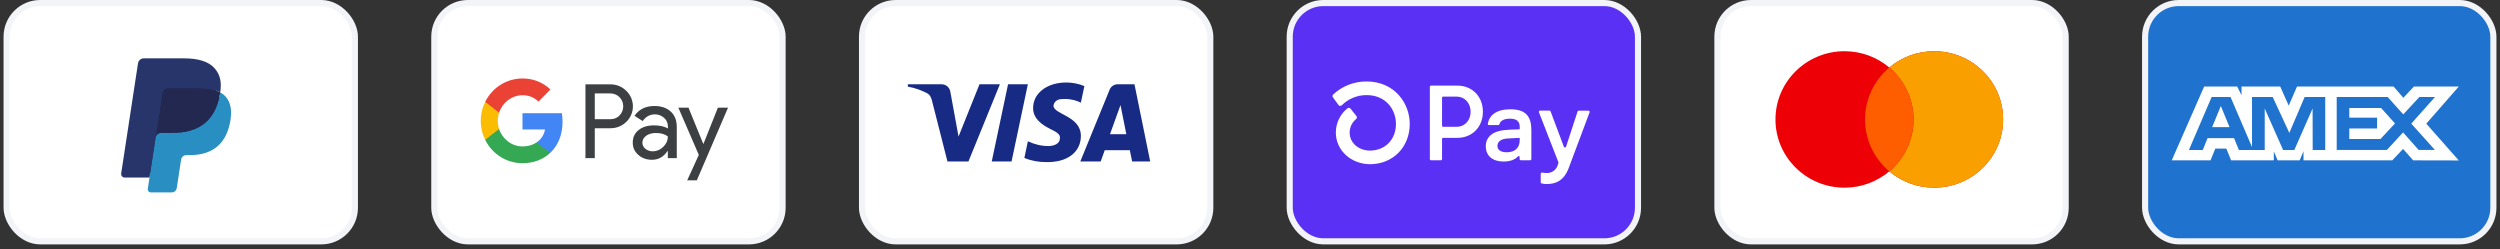
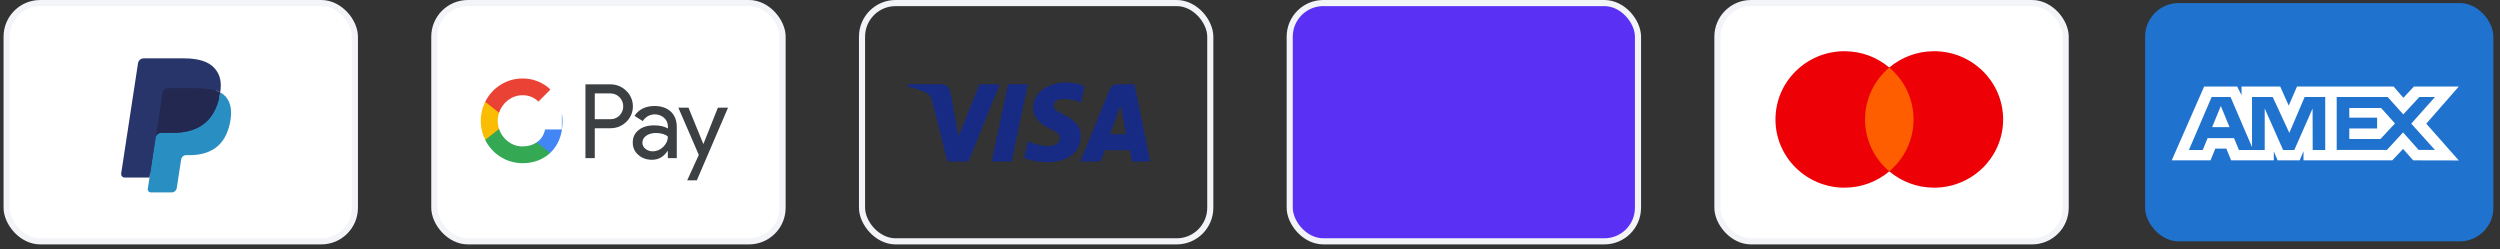
<svg xmlns="http://www.w3.org/2000/svg" width="351" height="35" viewBox="0 0 351 35" fill="none">
  <rect x="0" y="0" width="351" height="35" fill="#333333" stroke="none" />
  <rect x="0.929" y="0.429" width="48.897" height="33.456" rx="4.718" fill="white" />
  <rect x="0.929" y="0.429" width="48.897" height="33.456" rx="4.718" stroke="#F2F4F7" stroke-width="0.858" />
  <path fill-rule="evenodd" clip-rule="evenodd" d="M21.395 26.376L21.71 24.304L21.007 24.287H17.65L19.983 8.998C19.99 8.952 20.014 8.909 20.048 8.878C20.083 8.848 20.127 8.831 20.173 8.831H25.833C27.712 8.831 29.009 9.235 29.686 10.033C30.003 10.407 30.206 10.798 30.303 11.229C30.406 11.68 30.408 12.22 30.308 12.878L30.3 12.926V13.347L30.618 13.533C30.885 13.68 31.098 13.848 31.26 14.04C31.532 14.36 31.707 14.766 31.782 15.248C31.858 15.744 31.833 16.334 31.707 17.002C31.563 17.771 31.329 18.44 31.012 18.988C30.722 19.492 30.351 19.911 29.911 20.235C29.491 20.543 28.992 20.777 28.428 20.927C27.881 21.074 27.258 21.148 26.574 21.148H26.133C25.819 21.148 25.513 21.265 25.272 21.476C25.032 21.69 24.872 21.983 24.823 22.304L24.79 22.491L24.233 26.142L24.207 26.276C24.201 26.319 24.189 26.34 24.172 26.354C24.157 26.367 24.136 26.376 24.114 26.376H21.395" fill="#28356A" />
  <path fill-rule="evenodd" clip-rule="evenodd" d="M30.919 12.974C30.902 13.085 30.883 13.199 30.861 13.317C30.114 17.278 27.561 18.646 24.299 18.646H22.638C22.239 18.646 21.903 18.946 21.841 19.352L20.75 26.506C20.71 26.773 20.909 27.013 21.169 27.013H24.115C24.464 27.013 24.76 26.752 24.815 26.396L24.844 26.241L25.398 22.604L25.434 22.404C25.488 22.047 25.785 21.785 26.134 21.785H26.575C29.428 21.785 31.662 20.588 32.315 17.123C32.588 15.675 32.447 14.466 31.725 13.616C31.507 13.36 31.236 13.147 30.919 12.974" fill="#298FC2" />
  <path fill-rule="evenodd" clip-rule="evenodd" d="M30.137 12.653C30.023 12.618 29.906 12.587 29.785 12.559C29.664 12.532 29.539 12.508 29.411 12.486C28.964 12.411 28.473 12.376 27.948 12.376H23.511C23.402 12.376 23.298 12.402 23.205 12.448C23 12.549 22.848 12.749 22.811 12.995L21.868 19.173L21.841 19.353C21.903 18.947 22.239 18.647 22.638 18.647H24.298C27.56 18.647 30.114 17.278 30.86 13.318C30.883 13.2 30.901 13.086 30.918 12.975C30.729 12.871 30.525 12.783 30.305 12.707C30.25 12.688 30.194 12.67 30.137 12.653" fill="#22284F" />
  <path fill-rule="evenodd" clip-rule="evenodd" d="M22.812 12.994C22.848 12.749 23 12.549 23.205 12.448C23.299 12.402 23.402 12.376 23.511 12.376H27.948C28.473 12.376 28.964 12.412 29.412 12.487C29.54 12.508 29.664 12.532 29.785 12.56C29.906 12.588 30.023 12.619 30.137 12.653C30.194 12.671 30.25 12.689 30.305 12.707C30.525 12.782 30.73 12.871 30.919 12.974C31.141 11.511 30.917 10.514 30.151 9.611C29.307 8.618 27.783 8.192 25.834 8.192H20.173C19.775 8.192 19.435 8.492 19.374 8.899L17.016 24.345C16.97 24.651 17.198 24.927 17.496 24.927H20.99L22.812 12.994" fill="#28356A" />
  <rect x="60.978" y="0.429" width="48.897" height="33.456" rx="4.718" fill="white" />
  <rect x="60.978" y="0.429" width="48.897" height="33.456" rx="4.718" stroke="#F2F4F7" stroke-width="0.858" />
  <path d="M98.74 20.203H98.764L100.792 15.115H102.216L97.836 25.315H96.485L98.113 21.748L95.239 15.115H96.664L98.74 20.203ZM91.884 14.884C92.853 14.884 93.618 15.148 94.18 15.669C94.742 16.189 95.019 16.916 95.019 17.833V22.202H93.765V21.219H93.709C93.163 22.029 92.446 22.433 91.543 22.433C90.777 22.433 90.126 22.202 89.613 21.74C89.108 21.311 88.823 20.674 88.839 20.006C88.839 19.271 89.117 18.692 89.662 18.255C90.207 17.817 90.94 17.601 91.852 17.601C92.633 17.601 93.268 17.75 93.773 18.031V17.725C93.773 17.271 93.578 16.842 93.236 16.544C92.886 16.231 92.438 16.057 91.974 16.057C91.241 16.057 90.663 16.371 90.24 16.999L89.085 16.263C89.703 15.347 90.639 14.884 91.884 14.884ZM85.673 11.844C86.512 11.828 87.326 12.15 87.92 12.745C89.109 13.868 89.182 15.759 88.067 16.973L87.92 17.123C87.31 17.709 86.561 18.006 85.673 18.006H83.507V22.202H82.197V11.844H85.673ZM92.056 18.675C91.527 18.675 91.079 18.807 90.721 19.063C90.371 19.319 90.192 19.642 90.192 20.03C90.192 20.377 90.354 20.699 90.623 20.897C90.916 21.128 91.275 21.252 91.641 21.244C92.195 21.244 92.724 21.021 93.115 20.625C93.546 20.212 93.766 19.724 93.766 19.163C93.359 18.832 92.789 18.667 92.056 18.675ZM83.507 16.734H85.707C86.195 16.75 86.667 16.552 87.001 16.197C87.684 15.478 87.669 14.322 86.96 13.629C86.627 13.298 86.179 13.117 85.707 13.117H83.507V16.734Z" fill="#3C4043" />
-   <path d="M78.982 17.096C78.982 16.692 78.95 16.287 78.885 15.891H73.357V18.178H76.524C76.394 18.914 75.97 19.574 75.352 19.987V21.474H77.24C78.347 20.442 78.982 18.914 78.982 17.096Z" fill="#4285F4" />
+   <path d="M78.982 17.096C78.982 16.692 78.95 16.287 78.885 15.891V18.178H76.524C76.394 18.914 75.97 19.574 75.352 19.987V21.474H77.24C78.347 20.442 78.982 18.914 78.982 17.096Z" fill="#4285F4" />
  <path d="M73.357 22.912C74.937 22.912 76.272 22.383 77.24 21.474L75.352 19.988C74.823 20.351 74.147 20.558 73.357 20.558C71.827 20.558 70.532 19.509 70.068 18.105H68.123V19.641C69.116 21.648 71.143 22.912 73.357 22.912Z" fill="#34A853" />
  <path d="M70.068 18.105C69.824 17.369 69.824 16.568 70.068 15.825V14.297H68.122C67.284 15.973 67.284 17.956 68.122 19.633L70.068 18.105Z" fill="#FBBC04" />
  <path d="M73.357 13.371C74.196 13.354 75.002 13.677 75.604 14.263L77.281 12.562C76.215 11.554 74.814 11 73.357 11.017C71.143 11.017 69.116 12.289 68.123 14.296L70.068 15.832C70.532 14.42 71.827 13.371 73.357 13.371Z" fill="#EA4335" />
-   <rect x="121.027" y="0.429" width="48.897" height="33.456" rx="4.718" fill="white" />
  <rect x="121.027" y="0.429" width="48.897" height="33.456" rx="4.718" stroke="#F2F4F7" stroke-width="0.858" />
  <path fill-rule="evenodd" clip-rule="evenodd" d="M135.968 22.673H133.023L130.815 14C130.71 13.601 130.488 13.249 130.16 13.082C129.343 12.665 128.443 12.332 127.461 12.165V11.831H132.205C132.86 11.831 133.351 12.332 133.433 12.915L134.578 19.171L137.522 11.831H140.385L135.968 22.673ZM142.022 22.673H139.241L141.531 11.831H144.312L142.022 22.673ZM147.91 14.835C147.992 14.251 148.483 13.917 149.056 13.917C149.956 13.833 150.937 14.001 151.755 14.417L152.246 12.083C151.428 11.749 150.528 11.581 149.711 11.581C147.011 11.581 145.047 13.083 145.047 15.167C145.047 16.753 146.438 17.585 147.421 18.087C148.483 18.587 148.892 18.921 148.81 19.421C148.81 20.171 147.992 20.505 147.175 20.505C146.193 20.505 145.211 20.255 144.312 19.837L143.821 22.173C144.803 22.59 145.866 22.757 146.848 22.757C149.874 22.84 151.755 21.339 151.755 19.087C151.755 16.251 147.91 16.085 147.91 14.835V14.835ZM161.489 22.673L159.28 11.831H156.908C156.417 11.831 155.926 12.165 155.763 12.665L151.673 22.673H154.536L155.108 21.089H158.626L158.953 22.673H161.489ZM157.318 14.751L158.135 18.837H155.845L157.318 14.751Z" fill="#172B85" />
  <rect x="181.076" y="0.429" width="48.897" height="33.456" rx="4.718" fill="#5A31F4" />
  <rect x="181.076" y="0.429" width="48.897" height="33.456" rx="4.718" stroke="#F2F4F7" stroke-width="0.858" />
-   <path d="M208.198 15.689C208.198 17.828 206.698 19.355 204.603 19.355H202.628C202.607 19.355 202.585 19.36 202.565 19.368C202.545 19.376 202.526 19.389 202.511 19.404C202.496 19.419 202.484 19.438 202.475 19.458C202.467 19.478 202.463 19.5 202.463 19.521V22.333C202.463 22.377 202.446 22.419 202.415 22.45C202.384 22.481 202.341 22.499 202.297 22.499H200.916C200.883 22.499 200.851 22.489 200.824 22.471C200.796 22.453 200.775 22.427 200.762 22.396C200.754 22.376 200.75 22.355 200.75 22.334V12.189C200.75 12.167 200.754 12.145 200.762 12.125C200.77 12.105 200.782 12.087 200.798 12.071C200.813 12.056 200.831 12.043 200.852 12.035C200.872 12.027 200.893 12.022 200.915 12.022H204.612C206.698 12.02 208.198 13.547 208.198 15.689V15.689ZM206.475 15.689C206.475 14.46 205.637 13.561 204.499 13.561H202.628C202.607 13.561 202.585 13.565 202.565 13.573C202.545 13.582 202.526 13.594 202.511 13.609C202.496 13.625 202.484 13.643 202.475 13.663C202.467 13.684 202.463 13.705 202.463 13.727V17.642C202.463 17.686 202.48 17.728 202.511 17.759C202.542 17.79 202.585 17.807 202.628 17.807H204.499C205.637 17.815 206.475 16.916 206.475 15.689ZM208.608 20.553C208.593 20.225 208.661 19.898 208.805 19.603C208.949 19.308 209.165 19.053 209.432 18.863C209.971 18.457 210.813 18.247 212.05 18.204L213.368 18.158V17.769C213.368 16.99 212.846 16.66 212.007 16.66C211.168 16.66 210.637 16.957 210.515 17.444C210.505 17.478 210.484 17.508 210.455 17.529C210.426 17.549 210.391 17.56 210.356 17.559H209.054C209.03 17.56 209.007 17.555 208.985 17.546C208.963 17.536 208.943 17.522 208.927 17.504C208.911 17.486 208.9 17.464 208.893 17.441C208.887 17.418 208.885 17.394 208.889 17.37C209.082 16.219 210.04 15.343 212.066 15.343C214.222 15.343 215.001 16.347 215.001 18.264V22.333C215 22.377 214.982 22.42 214.951 22.451C214.919 22.482 214.876 22.499 214.832 22.499H213.52C213.476 22.499 213.434 22.482 213.403 22.451C213.388 22.436 213.376 22.417 213.367 22.397C213.359 22.377 213.355 22.355 213.355 22.334V22.029C213.355 22.004 213.348 21.979 213.334 21.958C213.32 21.937 213.301 21.921 213.277 21.912C213.254 21.902 213.228 21.9 213.204 21.905C213.179 21.911 213.157 21.923 213.14 21.942C212.746 22.37 212.111 22.679 211.093 22.679C209.596 22.679 208.608 21.9 208.608 20.553V20.553ZM213.368 19.671V19.355L211.662 19.445C210.763 19.491 210.24 19.864 210.24 20.493C210.24 21.062 210.719 21.377 211.557 21.377C212.695 21.377 213.368 20.762 213.368 19.671V19.671ZM216.318 25.574V24.395C216.318 24.37 216.324 24.346 216.335 24.323C216.345 24.301 216.361 24.281 216.38 24.266C216.399 24.25 216.422 24.239 216.446 24.233C216.47 24.227 216.495 24.226 216.519 24.231C216.72 24.269 216.924 24.288 217.129 24.289C217.481 24.306 217.829 24.204 218.117 24C218.404 23.797 218.615 23.502 218.716 23.164L218.801 22.893C218.813 22.856 218.813 22.817 218.801 22.78L216.067 15.76C216.058 15.735 216.054 15.707 216.057 15.68C216.06 15.653 216.07 15.627 216.085 15.604C216.1 15.582 216.121 15.563 216.145 15.55C216.169 15.537 216.196 15.53 216.223 15.53H217.549C217.582 15.53 217.615 15.541 217.643 15.56C217.671 15.58 217.692 15.607 217.704 15.639L219.561 20.59C219.572 20.623 219.594 20.651 219.622 20.671C219.651 20.691 219.685 20.702 219.72 20.702C219.755 20.702 219.789 20.691 219.817 20.671C219.846 20.651 219.867 20.623 219.879 20.59L221.491 15.652C221.502 15.618 221.524 15.589 221.552 15.568C221.581 15.548 221.616 15.537 221.652 15.537H223.023C223.05 15.537 223.077 15.544 223.101 15.556C223.126 15.569 223.146 15.588 223.162 15.611C223.178 15.633 223.187 15.659 223.191 15.687C223.194 15.714 223.191 15.741 223.181 15.767L220.257 23.563C219.584 25.375 218.43 25.839 217.159 25.839C216.918 25.845 216.677 25.817 216.444 25.753C216.405 25.743 216.372 25.719 216.348 25.686C216.325 25.654 216.315 25.614 216.318 25.574V25.574ZM191.871 11.438C190.13 11.425 188.45 12.081 187.177 13.269C187.123 13.319 187.089 13.387 187.082 13.461C187.075 13.534 187.096 13.608 187.14 13.667L187.928 14.743C187.954 14.779 187.987 14.809 188.025 14.83C188.064 14.852 188.106 14.865 188.15 14.868C188.194 14.872 188.238 14.866 188.279 14.85C188.32 14.835 188.358 14.811 188.389 14.779C188.846 14.322 189.391 13.96 189.99 13.715C190.589 13.47 191.231 13.347 191.878 13.353C194.58 13.353 195.991 15.387 195.991 17.395C195.991 19.578 194.508 21.114 192.377 21.145C190.731 21.145 189.49 20.053 189.49 18.611C189.492 18.247 189.574 17.888 189.731 17.559C189.889 17.231 190.117 16.941 190.4 16.712C190.46 16.662 190.497 16.59 190.505 16.513C190.513 16.435 190.49 16.358 190.441 16.297L189.613 15.252C189.588 15.22 189.557 15.194 189.521 15.174C189.486 15.155 189.447 15.143 189.407 15.139C189.367 15.134 189.326 15.138 189.288 15.15C189.249 15.162 189.213 15.181 189.182 15.207C188.674 15.617 188.263 16.136 187.981 16.724C187.699 17.314 187.552 17.958 187.552 18.611C187.552 21.093 189.661 23.041 192.363 23.056H192.399C195.607 23.015 197.927 20.639 197.927 17.391C197.927 14.508 195.803 11.438 191.872 11.438H191.871Z" fill="white" />
  <rect x="241.125" y="0.429" width="48.897" height="33.456" rx="4.718" fill="white" />
  <rect x="241.125" y="0.429" width="48.897" height="33.456" rx="4.718" stroke="#F2F4F7" stroke-width="0.858" />
  <path d="M271.546 7.19C276.9 7.19 281.24 11.479 281.24 16.77C281.24 22.06 276.9 26.349 271.546 26.349C269.146 26.349 266.95 25.485 265.257 24.057C263.564 25.484 261.369 26.349 258.969 26.349C253.615 26.349 249.275 22.06 249.275 16.77C249.275 11.479 253.615 7.191 258.969 7.19C261.369 7.19 263.564 8.054 265.257 9.481C266.95 8.054 269.146 7.19 271.546 7.19Z" fill="#ED0006" />
-   <path d="M271.546 7.19C276.9 7.19 281.24 11.479 281.24 16.77C281.24 22.06 276.9 26.349 271.546 26.349C269.145 26.349 266.951 25.484 265.258 24.057C267.341 22.3 268.664 19.688 268.664 16.77C268.664 13.851 267.341 11.238 265.258 9.481C266.951 8.054 269.146 7.19 271.546 7.19Z" fill="#F9A000" />
  <path d="M265.258 9.481C267.341 11.238 268.664 13.851 268.664 16.77C268.664 19.688 267.341 22.3 265.258 24.057C263.174 22.3 261.852 19.688 261.852 16.77C261.852 13.851 263.174 11.238 265.258 9.481Z" fill="#FF5E00" />
  <rect x="301.174" y="0.429" width="48.897" height="33.456" rx="4.718" fill="#1F72CD" />
-   <rect x="301.174" y="0.429" width="48.897" height="33.456" rx="4.718" stroke="#F2F4F7" stroke-width="0.858" />
  <path fill-rule="evenodd" clip-rule="evenodd" d="M309.46 12.152L304.912 22.513H310.357L311.032 20.861H312.575L313.25 22.513H319.243V21.253L319.777 22.513H322.877L323.411 21.226V22.513H335.875L337.391 20.904L338.81 22.513L345.212 22.527L340.649 17.362L345.212 12.152H338.909L337.434 13.732L336.059 12.152H322.5L321.336 14.827L320.144 12.152H314.71V13.37L314.106 12.152H309.46ZM310.514 13.623H313.168L316.184 20.649V13.623H319.092L321.422 18.661L323.569 13.623H326.462V21.058H324.702L324.688 15.232L322.121 21.058H320.547L317.966 15.232V21.058H314.345L313.658 19.391H309.949L309.264 21.057H307.324L310.514 13.623ZM335.23 13.623H328.073V21.054H335.12L337.391 18.591L339.58 21.054H341.868L338.542 17.36L341.868 13.623H339.679L337.419 16.058L335.23 13.623ZM311.805 14.882L310.583 17.851H313.025L311.805 14.882ZM329.84 16.52V15.163V15.162H334.306L336.255 17.332L334.22 19.514H329.84V18.033H333.745V16.52H329.84Z" fill="white" />
</svg>